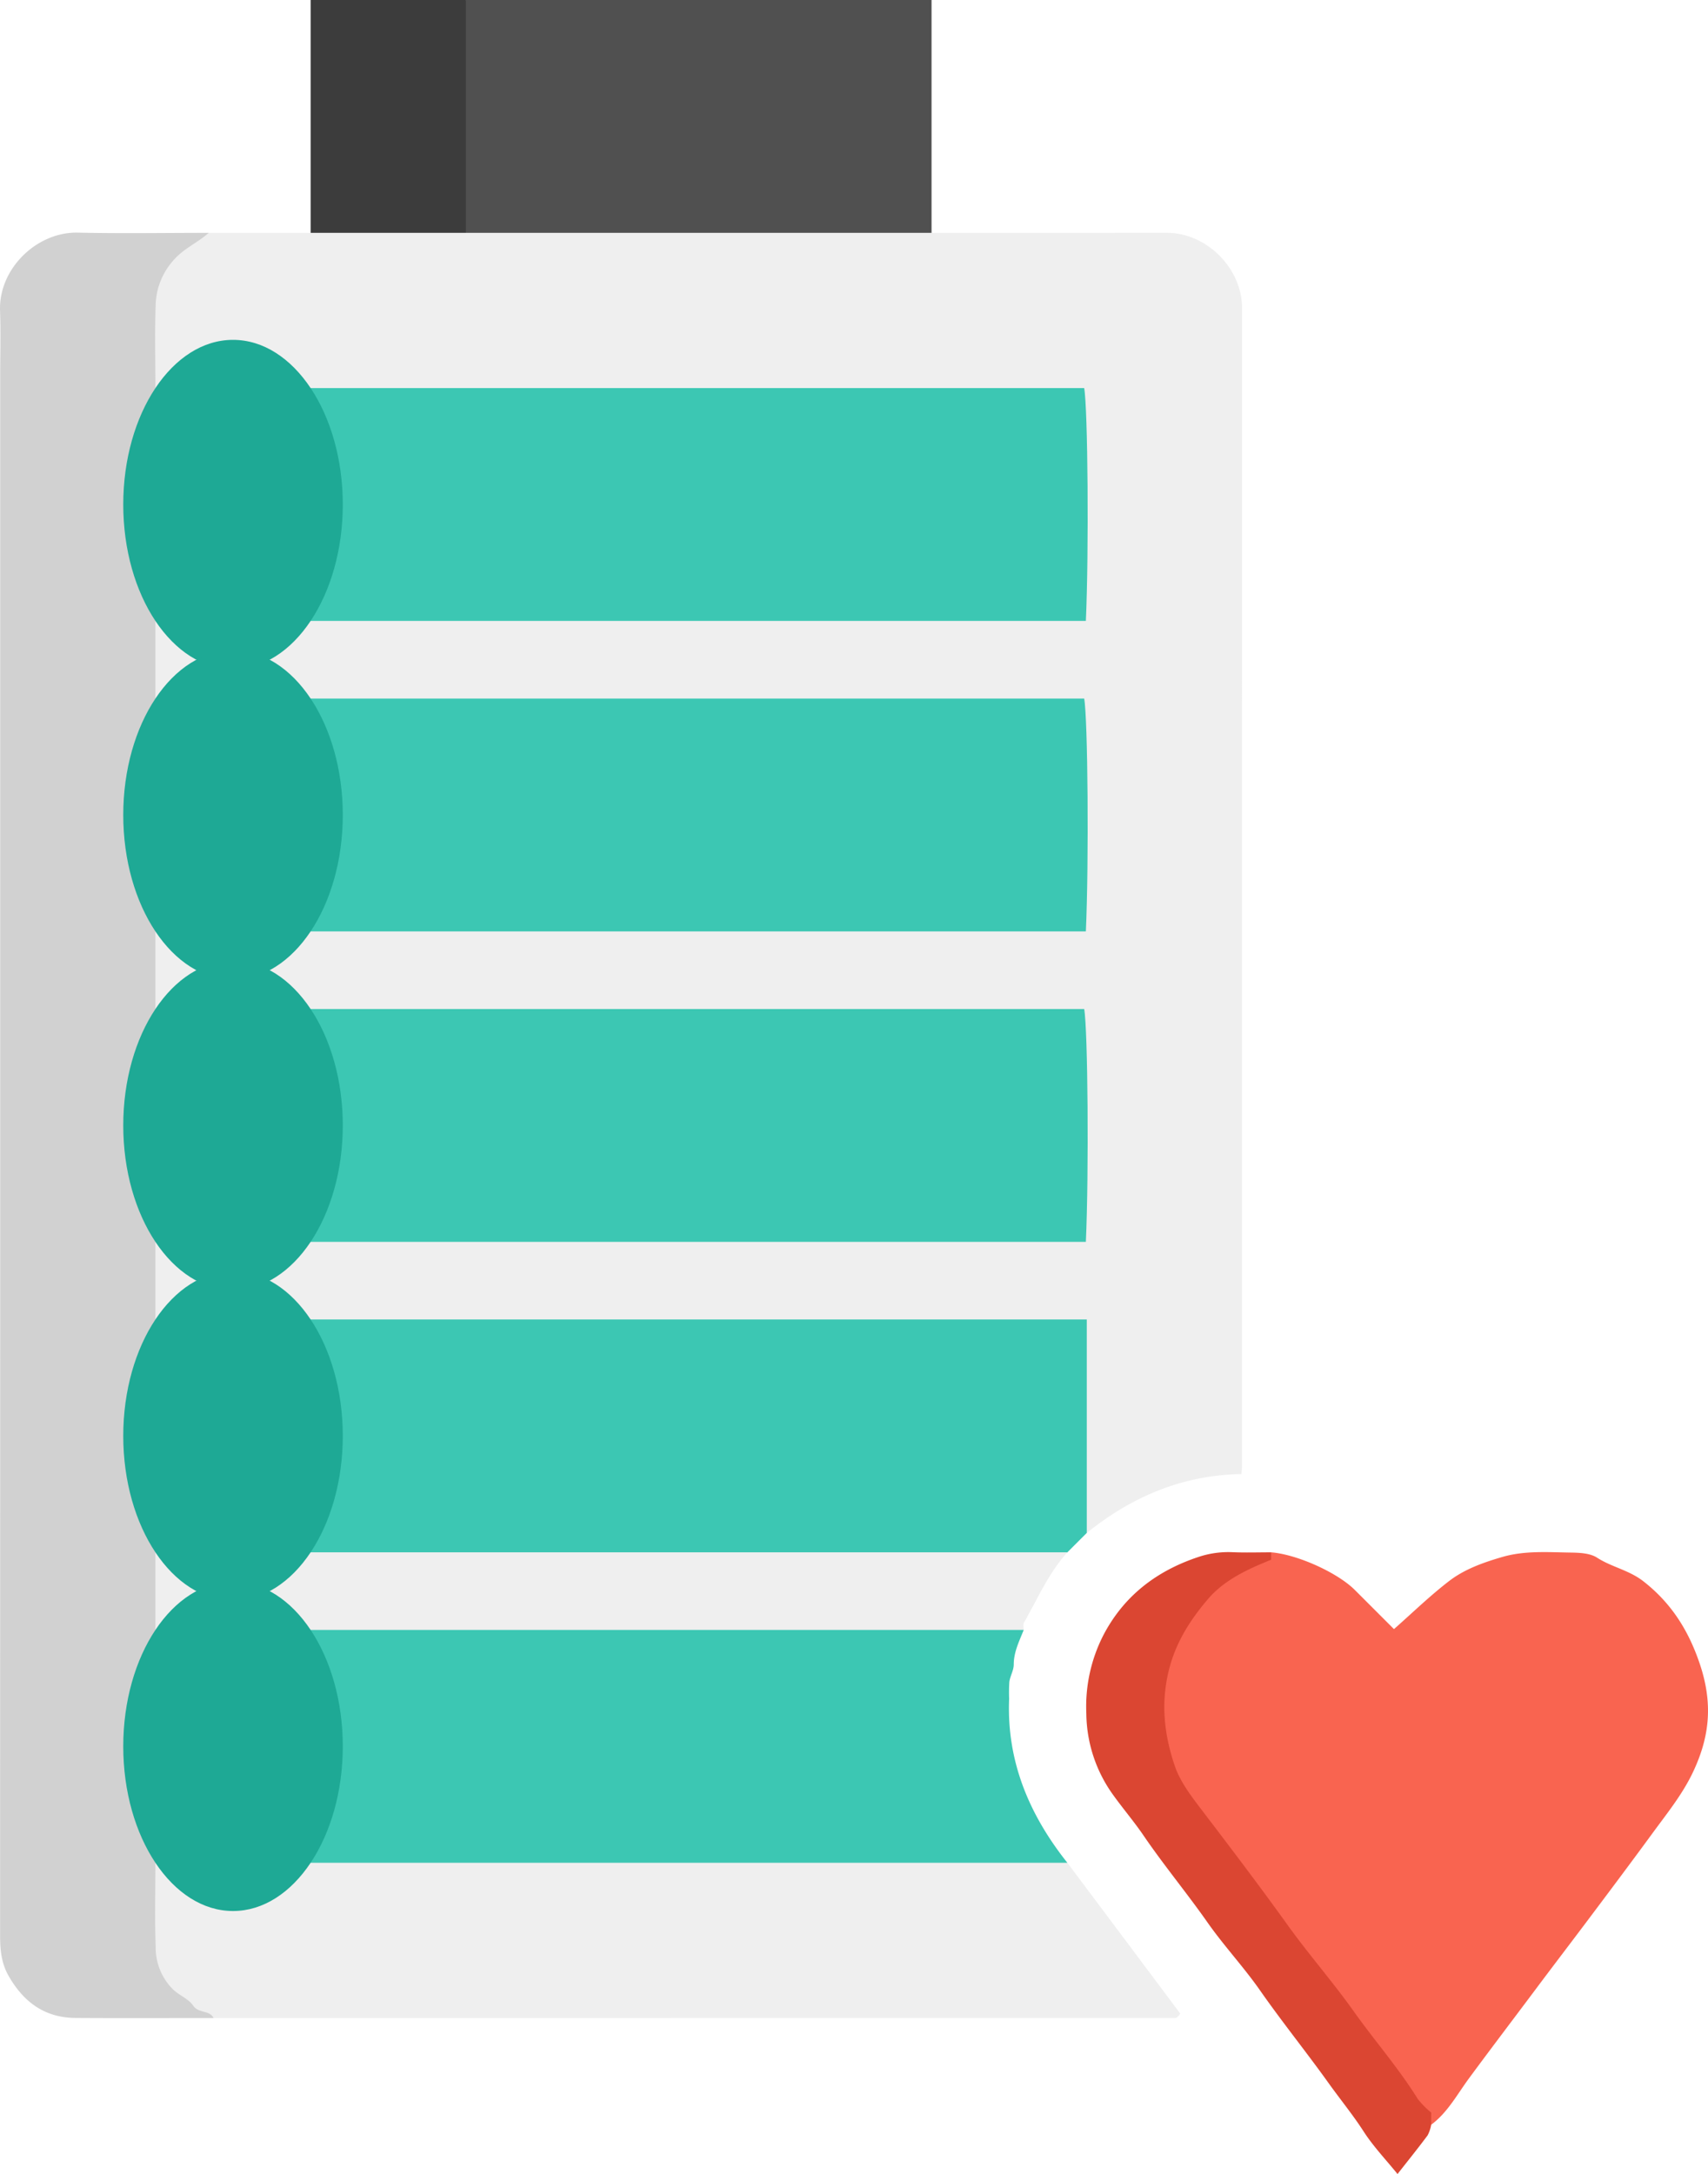
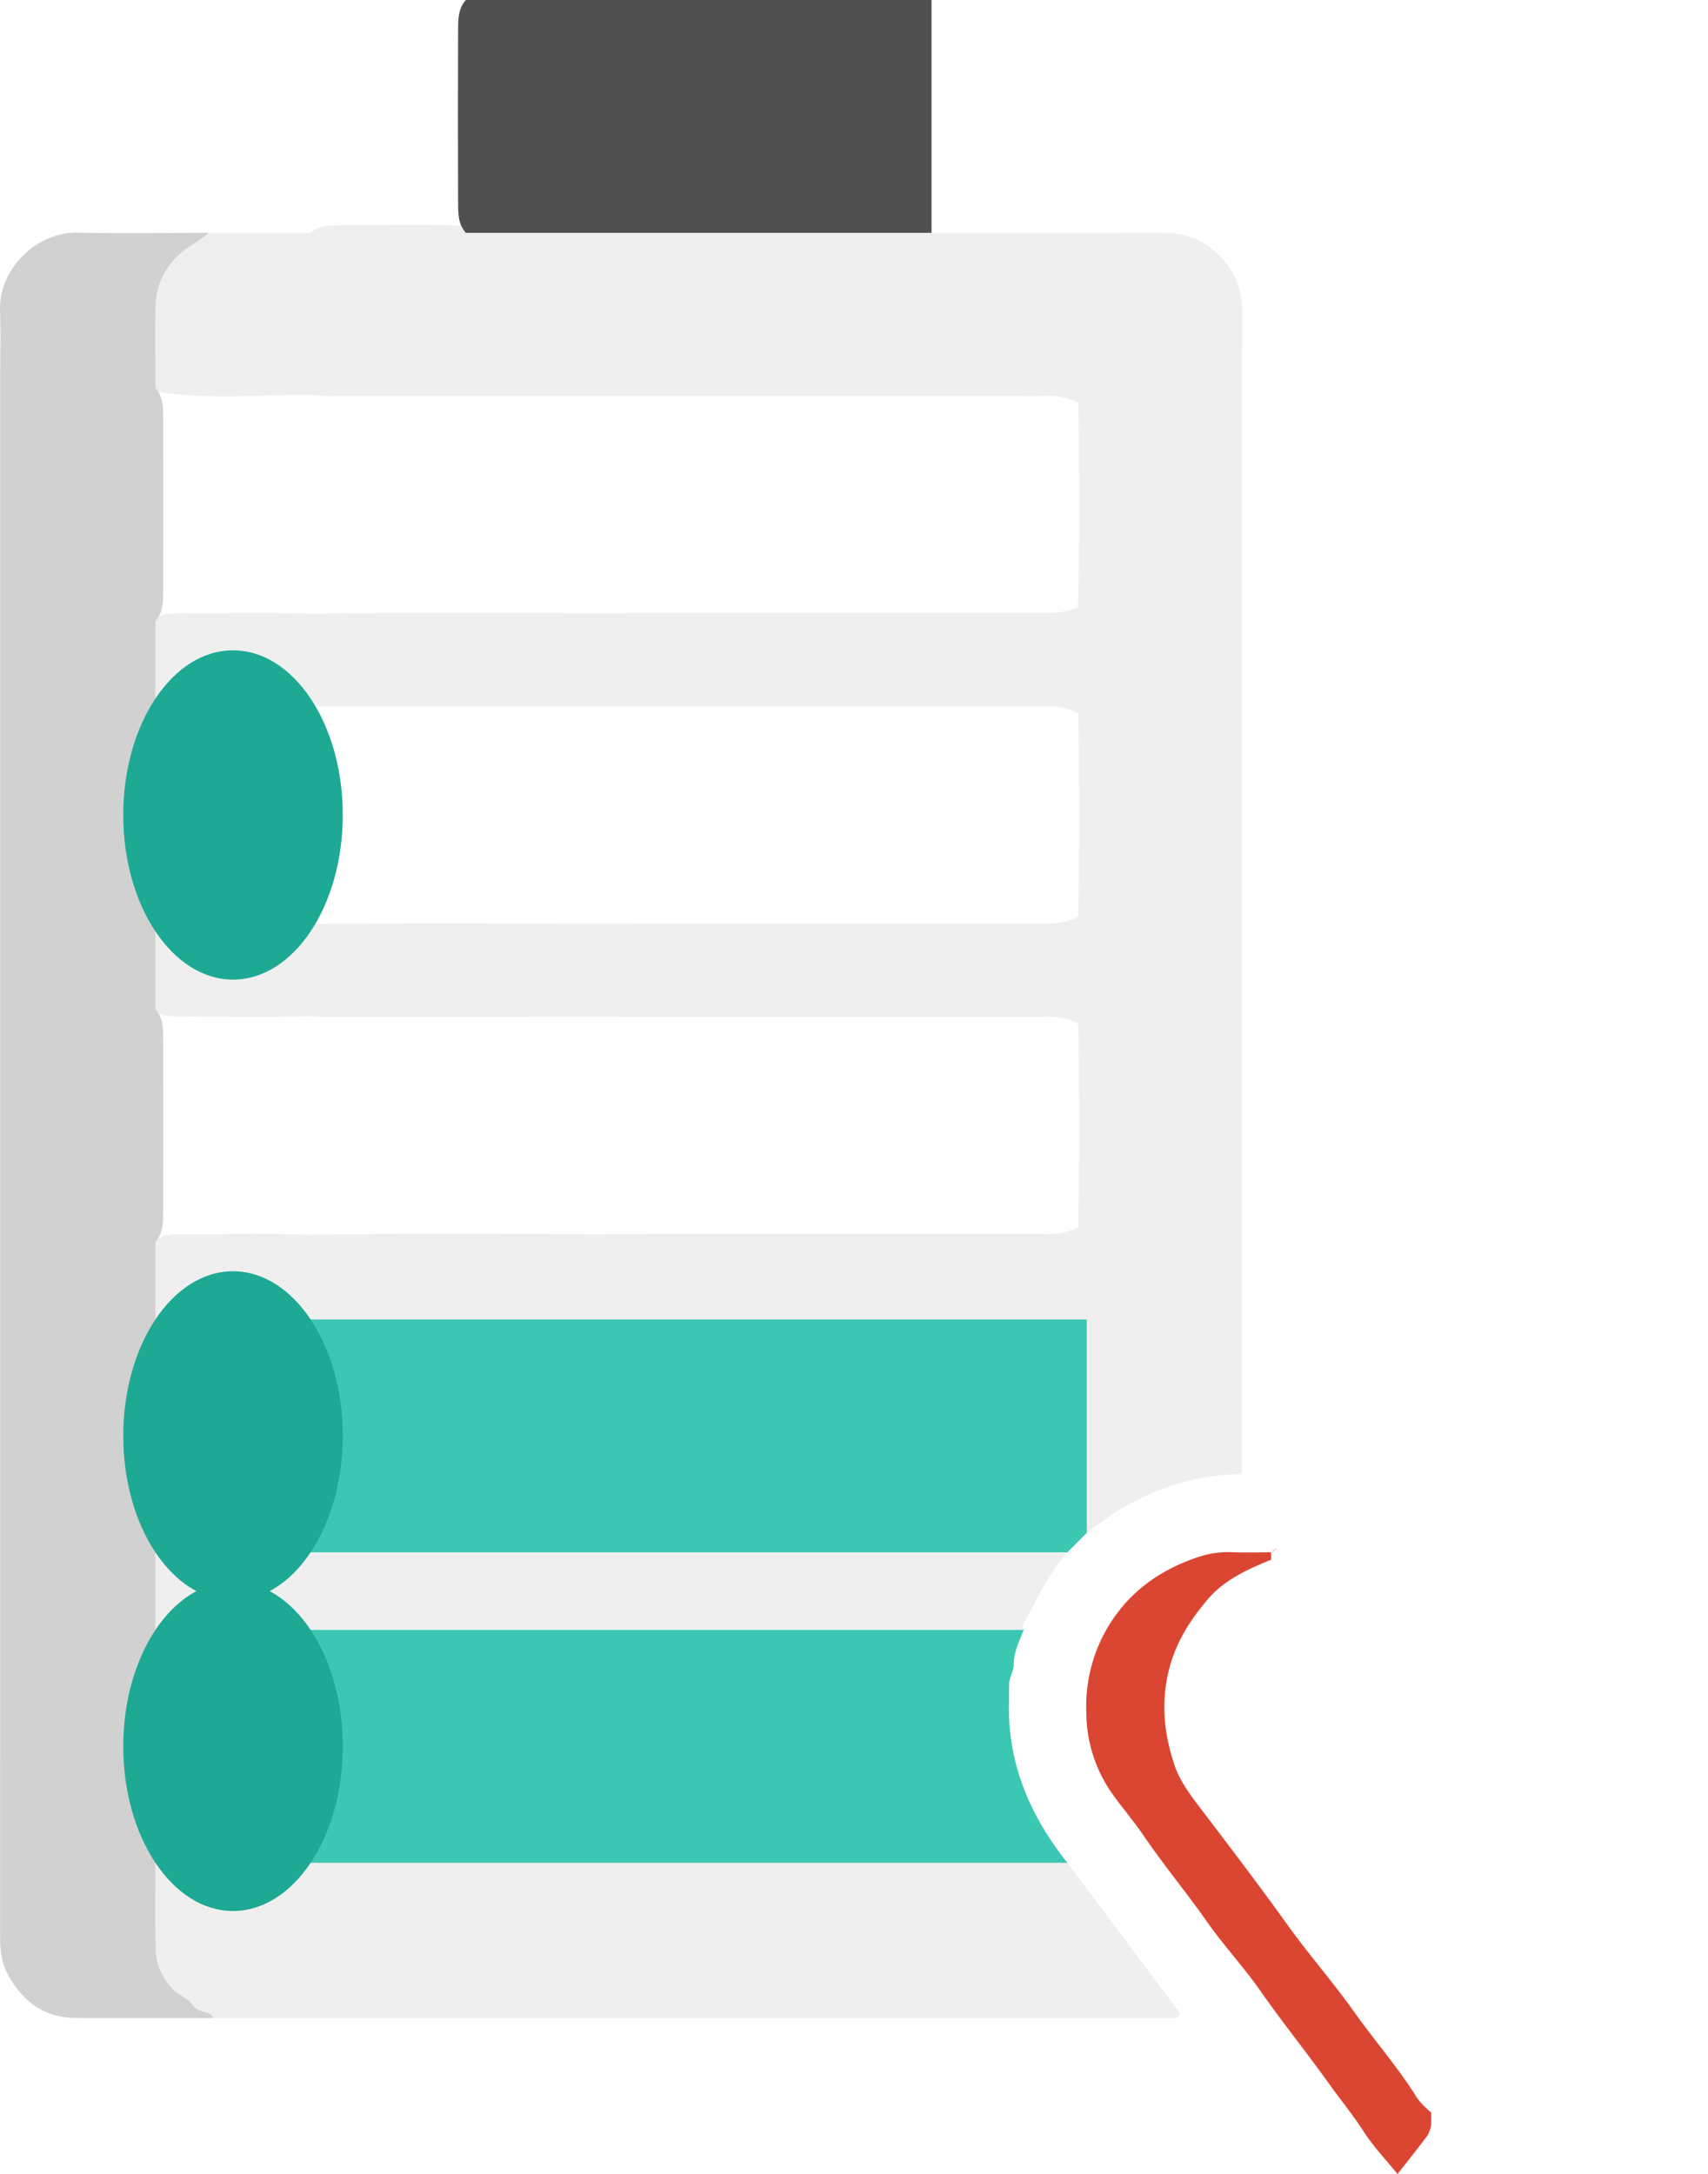
<svg xmlns="http://www.w3.org/2000/svg" data-name="Layer 1" viewBox="0 0 392.83 500">
  <path fill="#efefef" d="M214.25 53.552q27.025 0 54.051-.01c9.308-.017 17.362 8.251 17.361 17.284q-.02 133.176-.012 266.352c0 .535-.063 1.07-.111 1.834-13.504.221-25.204 5.182-35.587 13.54-2.189-2.28-1.753-5.187-1.774-7.922-.081-10.406-.001-20.813-.054-31.22-.012-2.371.371-4.85-1.167-7.054-2.731-1.557-5.764-1.064-8.689-1.066q-80.002-.044-160.004-.021c-2.23 0-4.46.055-6.686-.149-10.034.282-20.07.114-30.104.086-2.044-.006-4.107-.094-5.871-1.382a24.72 24.72 0 0 1-.167-18.434c1.851-1.498 4.09-1.528 6.285-1.53 9.91-.01 19.82-.213 29.728.093 23.4-.337 46.801-.103 70.203-.137 32.318-.047 64.636-.002 96.954-.029 2.756-.002 5.586.376 9.361-1.512.318-15.417.23-31.381.052-46.82-3.878-2.03-6.903-1.566-9.835-1.568q-79.96-.041-159.919-.02c-2.228 0-4.458.055-6.682-.15-10.035.282-20.071.114-30.107.086-2.044-.006-4.108-.095-5.872-1.382a24.715 24.715 0 0 1-.168-18.435c1.851-1.498 4.09-1.528 6.285-1.53 9.91-.01 19.82-.213 29.728.093 23.585-.337 47.173-.103 70.76-.137 32.132-.047 64.265-.002 96.397-.028 2.756-.002 5.586.376 9.362-1.513.316-15.416.23-31.381.05-46.82-3.878-2.03-6.902-1.566-9.835-1.568q-79.96-.041-159.919-.02c-2.228 0-4.458.055-6.682-.15-10.035.282-20.071.114-30.107.086-2.044-.006-4.108-.094-5.872-1.382a24.715 24.715 0 0 1-.168-18.435c1.851-1.498 4.09-1.528 6.285-1.53 9.91-.01 19.82-.213 29.728.093 23.394-.336 46.79-.103 70.185-.137q48.465-.07 96.93-.023c2.761-.002 5.575.287 9.383-1.366.36-15.539.239-31.501.076-46.943-3.822-2.071-6.849-1.594-9.779-1.596q-79.939-.042-159.879-.022a64.794 64.794 0 0 1-6.678-.151c-11.749-.225-23.532 1.069-35.245-.764-.316-.189-.817-.359-.877-.635-2.169-10.083-3.3-20.12 2.445-29.515 2.254-3.686 5.972-5.376 10.005-6.443h23.429c1.8-1.635 4.044-1.753 6.281-1.753 9.838-.001 19.677-.2 29.515.094 33.58-.343 67.16-.104 100.739-.119 2.237-.001 4.477.141 6.271 1.778Z" />
  <path fill="#d1d1d1" d="M35.742 214.21v17.851c1.771 1.96 1.771 4.4 1.78 6.805q.082 19.971 0 39.942c-.01 2.405-.01 4.846-1.78 6.805v17.851c1.624 1.784 1.761 4.011 1.759 6.234-.015 15.672.23 31.344-.109 47.014.164 6.079.187 12.159-.004 18.238.232 17.407.192 34.814.036 52.213-.203 5.551-.006 11.115-.144 16.672-.181 7.281 2.377 12.988 8.849 16.748 1.34.779 3.193 1.359 3.001 3.538-10.596 0-21.192.052-31.787-.018-7.109-.047-11.98-3.703-15.404-9.746-1.664-2.935-1.916-6.014-1.915-9.257Q.054 265.808.041 86.516c0-5.019.145-10.043-.031-15.056-.339-9.644 8.434-18.167 17.892-17.957 10.033.222 20.075.05 30.114.05-2.578 2.289-5.833 3.62-8.162 6.359a15.974 15.974 0 0 0-4.046 9.961c-.233 6.453-.065 12.921-.065 19.382 1.771 1.96 1.771 4.4 1.78 6.805q.082 19.971 0 39.942c-.01 2.405-.01 4.846-1.78 6.805v17.851c1.771 1.96 1.771 4.4 1.78 6.805q.082 19.971 0 39.942c-.01 2.405-.01 4.846-1.78 6.805Z" />
-   <path fill="#f96450" d="M292.348 357.016c5.965.472 15.229 4.638 19.264 8.666 3.024 3.019 6.044 6.043 8.994 8.993 4.21-3.71 8.241-7.638 12.672-11.048 3.556-2.736 7.841-4.256 12.183-5.525 5.18-1.513 10.459-1.109 15.71-1.031 2.081.031 4.519.121 6.151 1.178 3.372 2.182 7.329 2.839 10.657 5.439 6.386 4.988 10.282 11.188 12.856 18.666 3.21 9.325 2.41 16.986-1.418 25.129-2.407 5.121-5.945 9.484-9.253 14.004-5.114 6.989-10.315 13.922-15.513 20.839-3.733 4.968-7.526 9.923-11.253 14.908-5.185 6.935-10.432 13.829-15.568 20.8-2.675 3.63-4.889 7.828-8.665 10.631-18.377-24.28-36.332-48.882-54.917-72.999-15.313-19.871-7.219-49.564 16.755-57.679a3.769 3.769 0 0 0 1.345-.972Z" />
+   <path fill="#f96450" d="M292.348 357.016a3.769 3.769 0 0 0 1.345-.972Z" />
  <path fill="#3cc7b3" d="M71.444 303.464h178.508v49.09q-2.231 2.231-4.463 4.463c-2.615 1.739-5.569 1.829-8.566 1.829q-78.759-.003-157.517-.023c-2.759-.002-5.604.257-8.087-1.426-1.814-2.171-1.65-4.817-1.662-7.373q-.092-19.615-.007-39.231c.009-2.568-.106-5.205 1.793-7.328Zm164.004 71.403c-1.017 2.575-2.289 5.039-2.294 7.954-.002 1.326-.817 2.632-1.013 3.983a38.312 38.312 0 0 0-.047 3.878c-.597 14.379 4.616 26.69 13.395 37.737-2.081 2.093-4.793 1.789-7.345 1.791q-79.925.074-159.849.007c-2.404-.002-4.857.062-6.978-1.421-1.448-1.651-1.603-3.698-1.621-5.729-.127-14.21-.106-28.42-.012-42.63.013-2.03.134-4.077 1.459-5.8 2.421-1.831 5.28-1.573 8.041-1.575q74.155-.053 148.31-.002c2.764.002 5.632-.243 7.953 1.806Z" />
  <path fill="#efefef" d="M71.444 428.42h174.045c8.682 11.594 17.364 23.187 25.97 34.68a7.348 7.348 0 0 1-.652.794.842.842 0 0 1-.46.218q-110.608.014-221.217.009c-.942-1.882-3.437-1.006-4.673-2.823-1.034-1.521-3.079-2.314-4.511-3.613a13.499 13.499 0 0 1-4.139-9.88c-.236-6.454-.066-12.923-.066-19.386.446-.324.833-.83 1.376-.902a124.828 124.828 0 0 1 32.949-0c.543.072.93.578 1.376.902Z" />
  <path fill="#505050" d="M214.25 53.552H107.145c-1.77-1.96-1.77-4.4-1.78-6.805q-.082-19.971 0-39.942c.01-2.405.01-4.846 1.78-6.805h107.105Z" />
  <path fill="#efefef" d="M235.448 374.867H71.444c-.446.324-.833.831-1.376.902a124.828 124.828 0 0 1-32.949-0c-.543-.072-.93-.578-1.376-.902V357.016c.446-.324.833-.83 1.376-.902a124.828 124.828 0 0 1 32.949-0c.543.072.93.578 1.376.902h174.045c-4.333 4.789-6.855 10.701-10.01 16.218-.237.415-.031 1.083-.031 1.633Z" />
  <path fill="#db4632" d="M292.348 357.016v1.704c-5.38 2.175-10.752 4.615-14.558 9.09-4.17 4.904-7.548 10.18-9.09 16.858-1.739 7.531-.85 14.56 1.488 21.457 1.25 3.689 3.83 7.033 6.245 10.2 6.656 8.73 13.292 17.468 19.696 26.39 4.872 6.787 10.414 13.094 15.25 19.905 4.801 6.762 10.29 13.015 14.677 20.082a19.827 19.827 0 0 0 3.109 3.166v2.798a8.335 8.335 0 0 1-.818 2.435c-2.193 2.95-4.503 5.812-6.923 8.899-2.637-3.26-5.552-6.31-7.8-9.791-2.492-3.86-5.392-7.394-8.052-11.111-5.139-7.184-10.694-14.06-15.758-21.313-3.765-5.394-8.308-10.245-12.084-15.632-4.759-6.788-10.058-13.165-14.734-20.022-2.177-3.193-4.736-6.184-7.013-9.364a32.48 32.48 0 0 1-6.133-18.672 36.014 36.014 0 0 1 3.871-17.929c4.696-9.067 12.208-14.843 21.821-18.051a21.622 21.622 0 0 1 7.898-1.128c2.964.128 5.939.029 8.908.029Z" />
-   <path fill="#3c3c3c" d="M107.145 0v53.552H71.444V0Z" />
-   <path fill="#3cc7b3" d="M71.444 89.254h177.909c.848 4.512 1.101 37.722.39 53.552H71.444c-1.77-1.96-1.77-4.4-1.78-6.805q-.082-19.971 0-39.942c.01-2.405.01-4.846 1.78-6.805Zm0 71.403h177.909c.848 4.512 1.101 37.722.39 53.552H71.444c-1.77-1.96-1.77-4.4-1.78-6.805q-.082-19.971 0-39.942c.01-2.405.01-4.846 1.78-6.805Zm0 71.403h177.909c.848 4.512 1.101 37.722.39 53.552H71.444c-1.77-1.96-1.77-4.4-1.78-6.805q-.082-19.971 0-39.942c.01-2.405.01-4.846 1.78-6.805Z" />
-   <ellipse cx="53.593" cy="116.03" fill="#1ea995" rx="25.245" ry="37.867" />
  <ellipse cx="53.593" cy="187.434" fill="#1ea995" rx="25.245" ry="37.867" />
-   <ellipse cx="53.593" cy="258.837" fill="#1ea995" rx="25.245" ry="37.867" />
  <ellipse cx="53.593" cy="330.24" fill="#1ea995" rx="25.245" ry="37.867" />
  <ellipse cx="53.593" cy="401.643" fill="#1ea995" rx="25.245" ry="37.867" />
</svg>